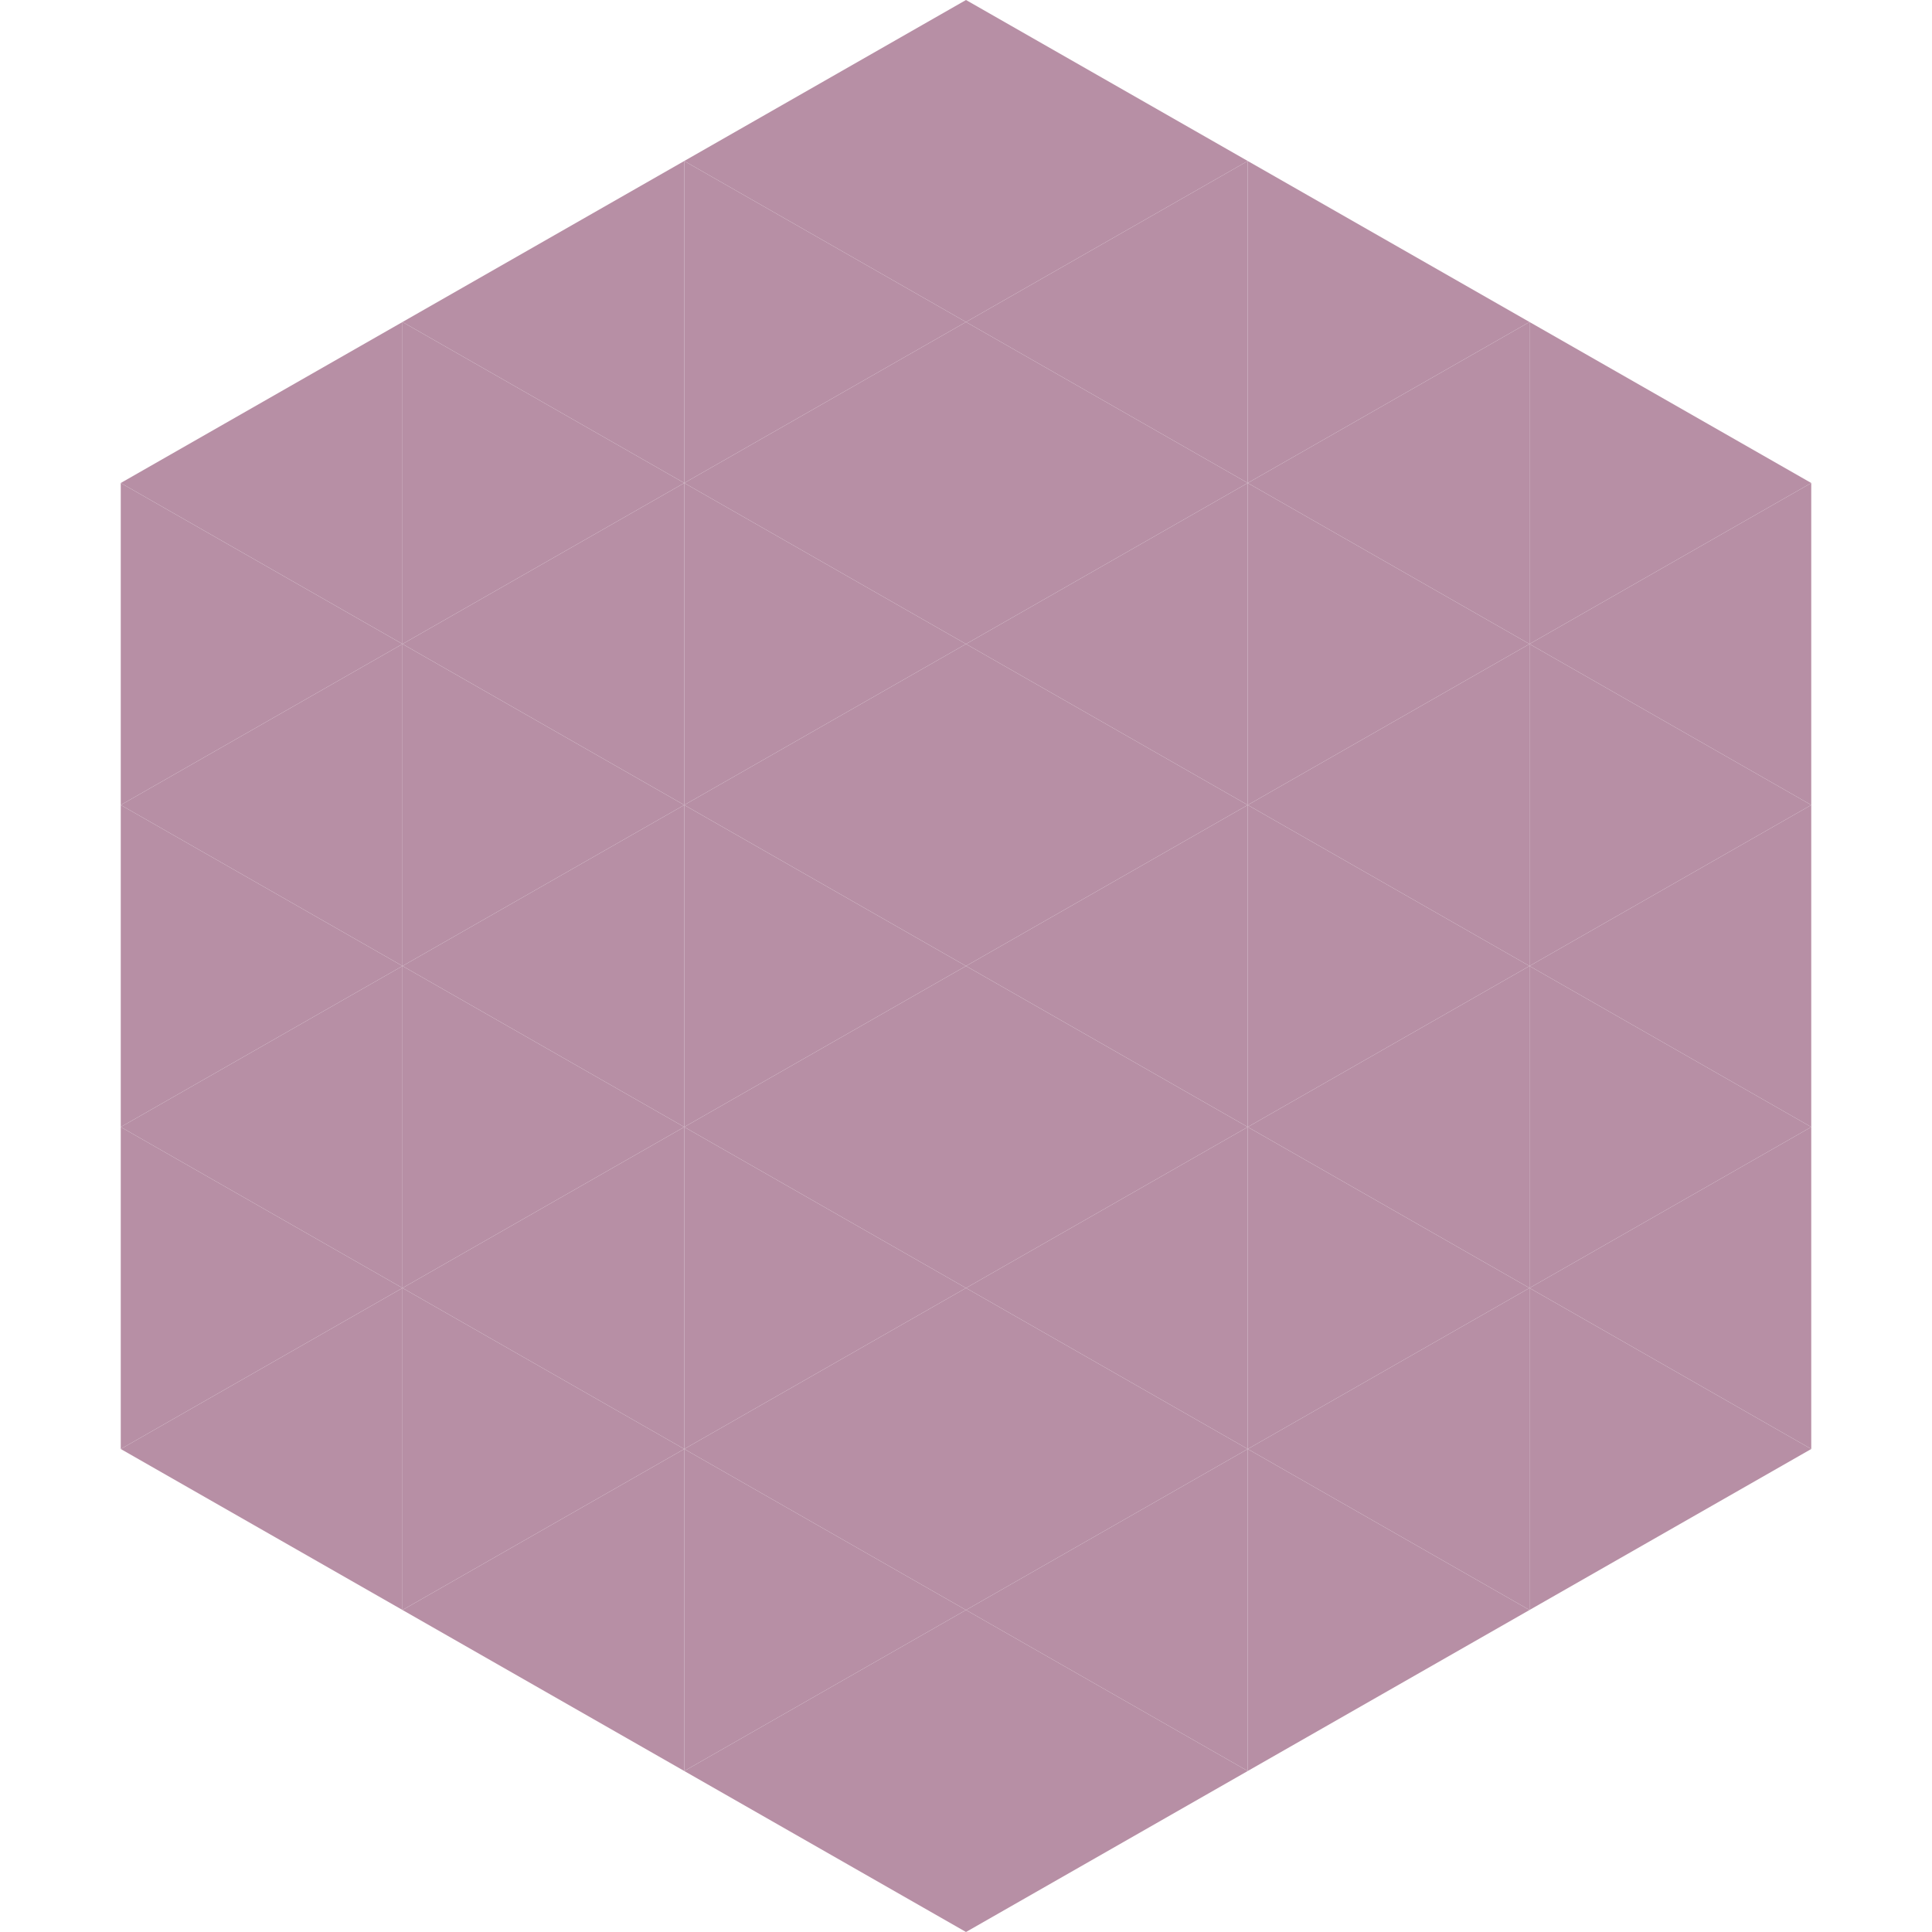
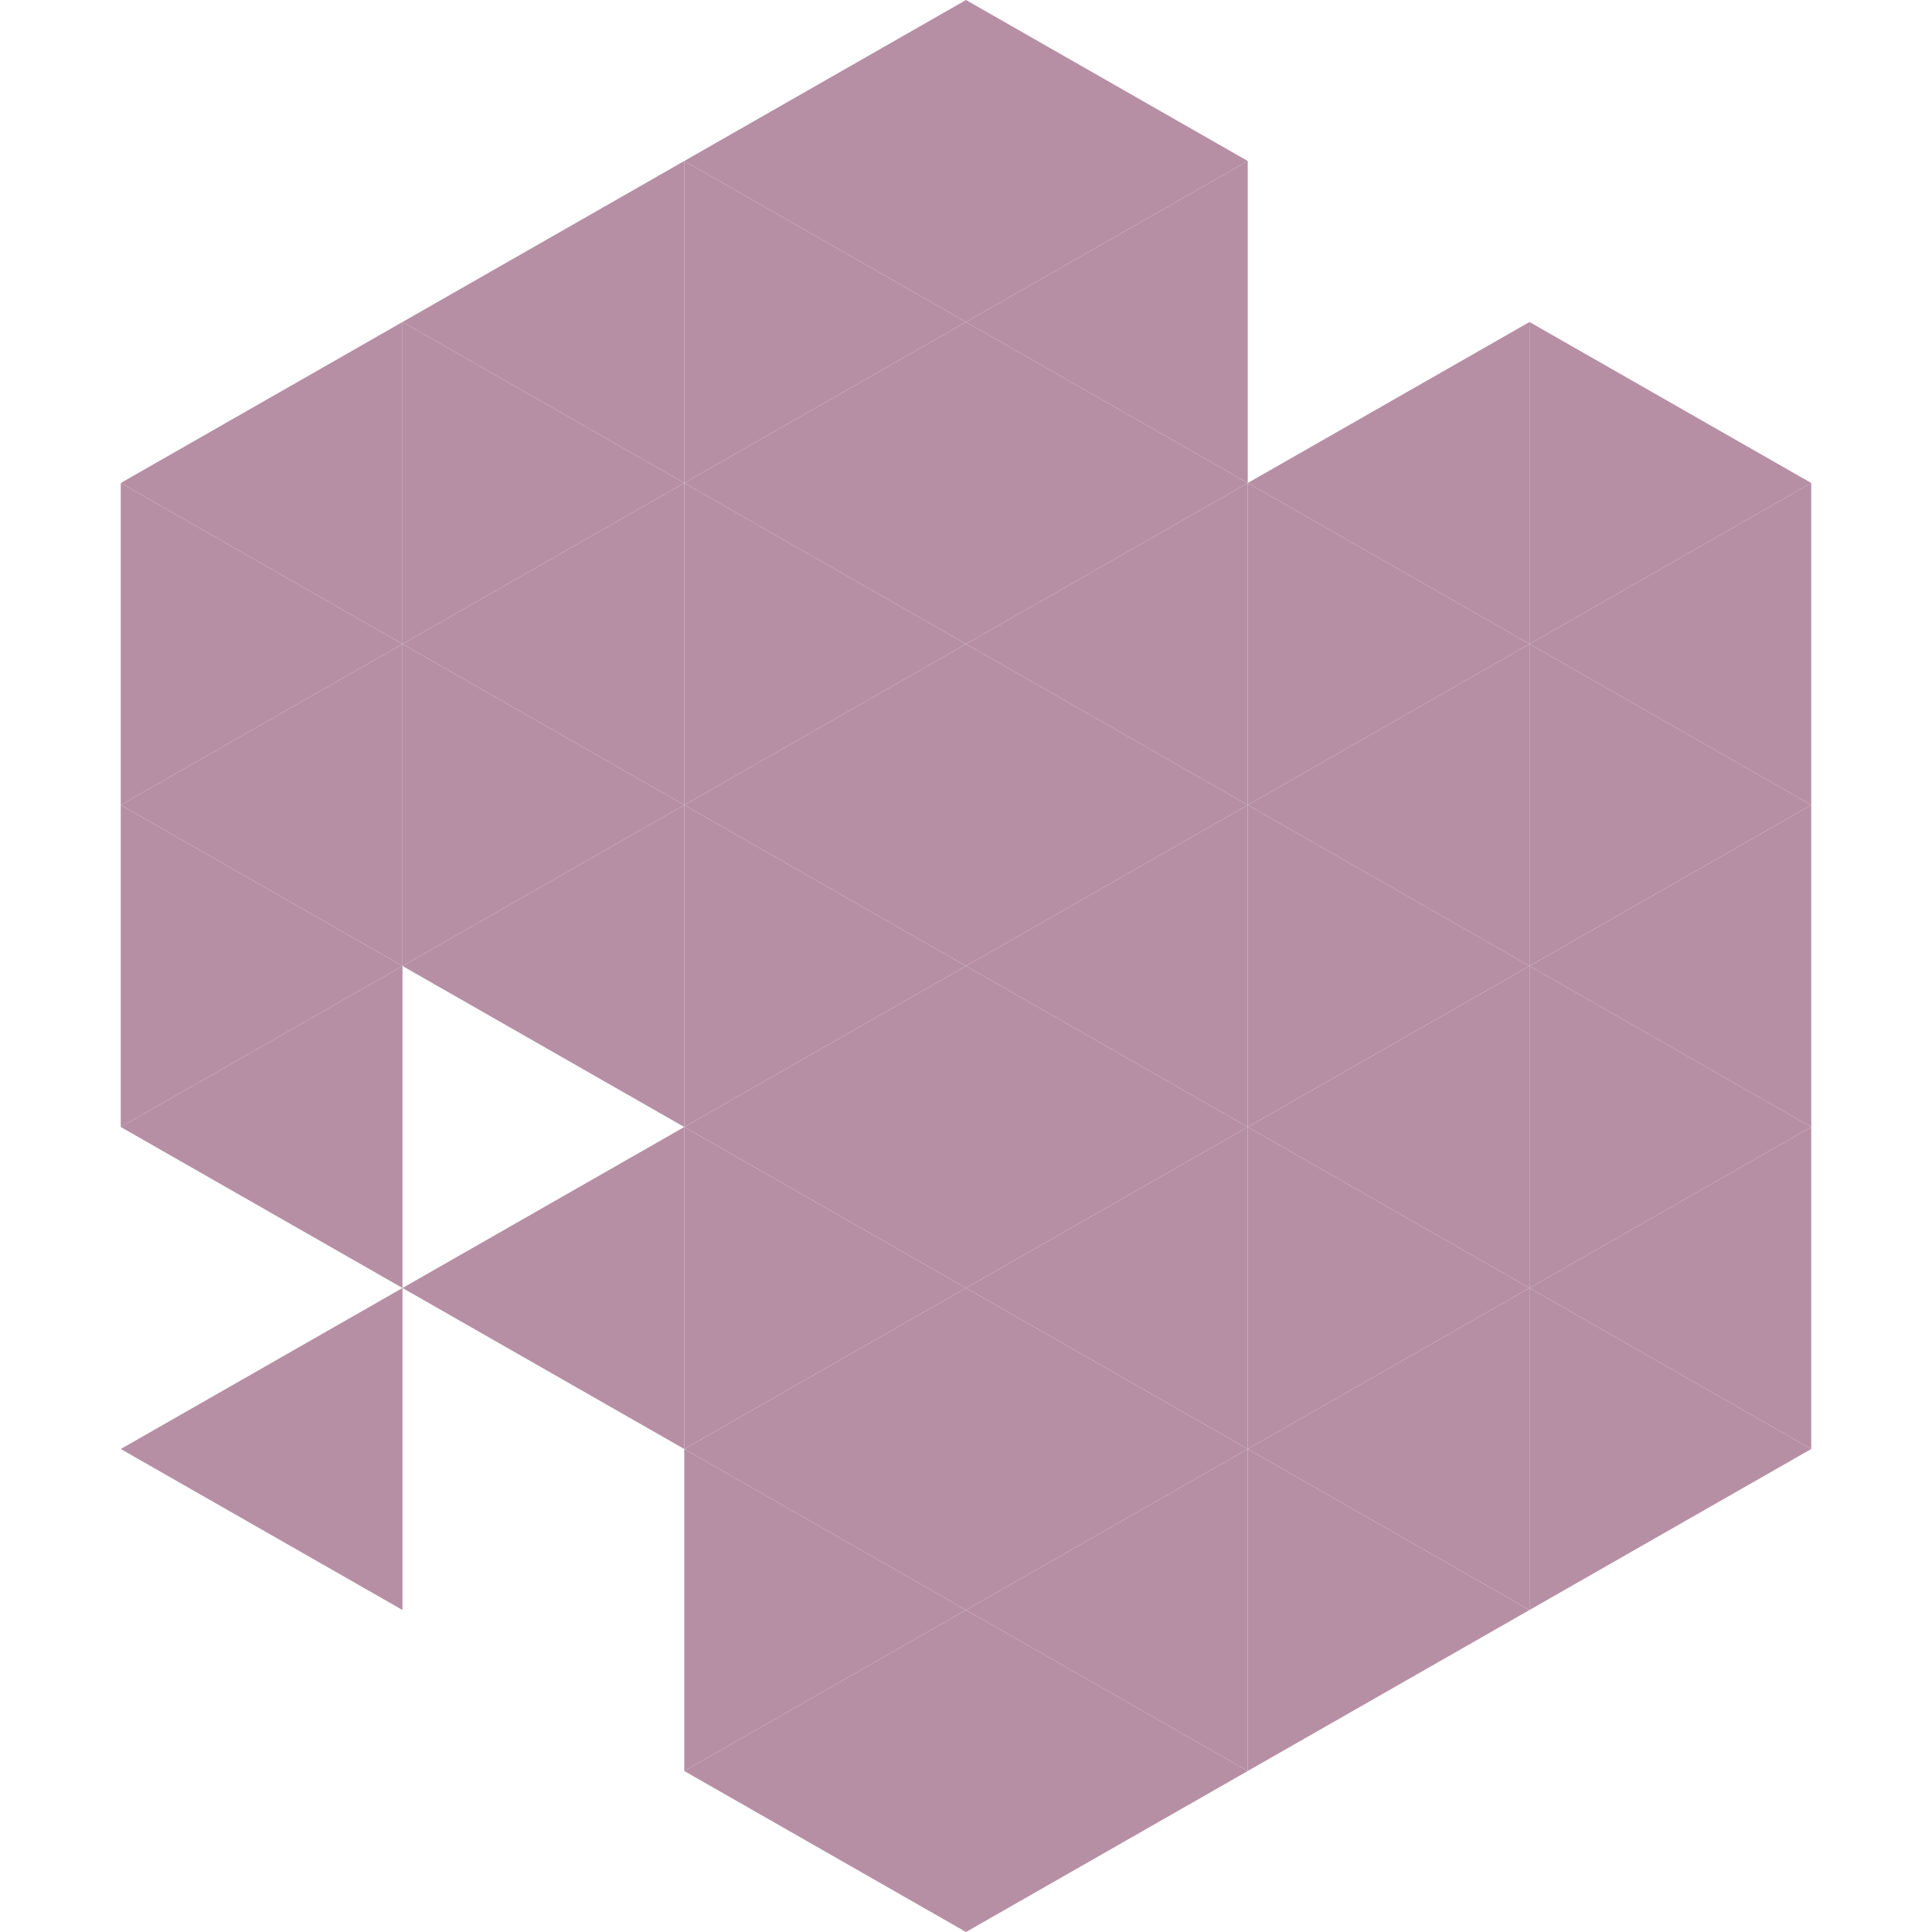
<svg xmlns="http://www.w3.org/2000/svg" width="240" height="240">
  <polygon points="50,40 15,60 50,80" style="fill:rgb(183,143,165)" />
  <polygon points="190,40 225,60 190,80" style="fill:rgb(183,143,165)" />
  <polygon points="15,60 50,80 15,100" style="fill:rgb(183,143,165)" />
  <polygon points="225,60 190,80 225,100" style="fill:rgb(183,143,165)" />
  <polygon points="50,80 15,100 50,120" style="fill:rgb(183,143,165)" />
  <polygon points="190,80 225,100 190,120" style="fill:rgb(183,143,165)" />
  <polygon points="15,100 50,120 15,140" style="fill:rgb(183,143,165)" />
  <polygon points="225,100 190,120 225,140" style="fill:rgb(183,143,165)" />
  <polygon points="50,120 15,140 50,160" style="fill:rgb(183,143,165)" />
  <polygon points="190,120 225,140 190,160" style="fill:rgb(183,143,165)" />
-   <polygon points="15,140 50,160 15,180" style="fill:rgb(183,143,165)" />
  <polygon points="225,140 190,160 225,180" style="fill:rgb(183,143,165)" />
  <polygon points="50,160 15,180 50,200" style="fill:rgb(183,143,165)" />
  <polygon points="190,160 225,180 190,200" style="fill:rgb(183,143,165)" />
  <polygon points="15,180 50,200 15,220" style="fill:rgb(255,255,255); fill-opacity:0" />
  <polygon points="225,180 190,200 225,220" style="fill:rgb(255,255,255); fill-opacity:0" />
  <polygon points="50,0 85,20 50,40" style="fill:rgb(255,255,255); fill-opacity:0" />
  <polygon points="190,0 155,20 190,40" style="fill:rgb(255,255,255); fill-opacity:0" />
  <polygon points="85,20 50,40 85,60" style="fill:rgb(183,143,165)" />
-   <polygon points="155,20 190,40 155,60" style="fill:rgb(183,143,165)" />
  <polygon points="50,40 85,60 50,80" style="fill:rgb(183,143,165)" />
  <polygon points="190,40 155,60 190,80" style="fill:rgb(183,143,165)" />
  <polygon points="85,60 50,80 85,100" style="fill:rgb(183,143,165)" />
  <polygon points="155,60 190,80 155,100" style="fill:rgb(183,143,165)" />
  <polygon points="50,80 85,100 50,120" style="fill:rgb(183,143,165)" />
  <polygon points="190,80 155,100 190,120" style="fill:rgb(183,143,165)" />
  <polygon points="85,100 50,120 85,140" style="fill:rgb(183,143,165)" />
  <polygon points="155,100 190,120 155,140" style="fill:rgb(183,143,165)" />
-   <polygon points="50,120 85,140 50,160" style="fill:rgb(183,143,165)" />
  <polygon points="190,120 155,140 190,160" style="fill:rgb(183,143,165)" />
  <polygon points="85,140 50,160 85,180" style="fill:rgb(183,143,165)" />
  <polygon points="155,140 190,160 155,180" style="fill:rgb(183,143,165)" />
-   <polygon points="50,160 85,180 50,200" style="fill:rgb(183,143,165)" />
  <polygon points="190,160 155,180 190,200" style="fill:rgb(183,143,165)" />
-   <polygon points="85,180 50,200 85,220" style="fill:rgb(183,143,165)" />
  <polygon points="155,180 190,200 155,220" style="fill:rgb(183,143,165)" />
  <polygon points="120,0 85,20 120,40" style="fill:rgb(183,143,165)" />
  <polygon points="120,0 155,20 120,40" style="fill:rgb(183,143,165)" />
  <polygon points="85,20 120,40 85,60" style="fill:rgb(183,143,165)" />
  <polygon points="155,20 120,40 155,60" style="fill:rgb(183,143,165)" />
  <polygon points="120,40 85,60 120,80" style="fill:rgb(183,143,165)" />
  <polygon points="120,40 155,60 120,80" style="fill:rgb(183,143,165)" />
  <polygon points="85,60 120,80 85,100" style="fill:rgb(183,143,165)" />
  <polygon points="155,60 120,80 155,100" style="fill:rgb(183,143,165)" />
  <polygon points="120,80 85,100 120,120" style="fill:rgb(183,143,165)" />
  <polygon points="120,80 155,100 120,120" style="fill:rgb(183,143,165)" />
  <polygon points="85,100 120,120 85,140" style="fill:rgb(183,143,165)" />
  <polygon points="155,100 120,120 155,140" style="fill:rgb(183,143,165)" />
  <polygon points="120,120 85,140 120,160" style="fill:rgb(183,143,165)" />
  <polygon points="120,120 155,140 120,160" style="fill:rgb(183,143,165)" />
  <polygon points="85,140 120,160 85,180" style="fill:rgb(183,143,165)" />
  <polygon points="155,140 120,160 155,180" style="fill:rgb(183,143,165)" />
  <polygon points="120,160 85,180 120,200" style="fill:rgb(183,143,165)" />
  <polygon points="120,160 155,180 120,200" style="fill:rgb(183,143,165)" />
  <polygon points="85,180 120,200 85,220" style="fill:rgb(183,143,165)" />
  <polygon points="155,180 120,200 155,220" style="fill:rgb(183,143,165)" />
  <polygon points="120,200 85,220 120,240" style="fill:rgb(183,143,165)" />
  <polygon points="120,200 155,220 120,240" style="fill:rgb(183,143,165)" />
  <polygon points="85,220 120,240 85,260" style="fill:rgb(255,255,255); fill-opacity:0" />
  <polygon points="155,220 120,240 155,260" style="fill:rgb(255,255,255); fill-opacity:0" />
</svg>